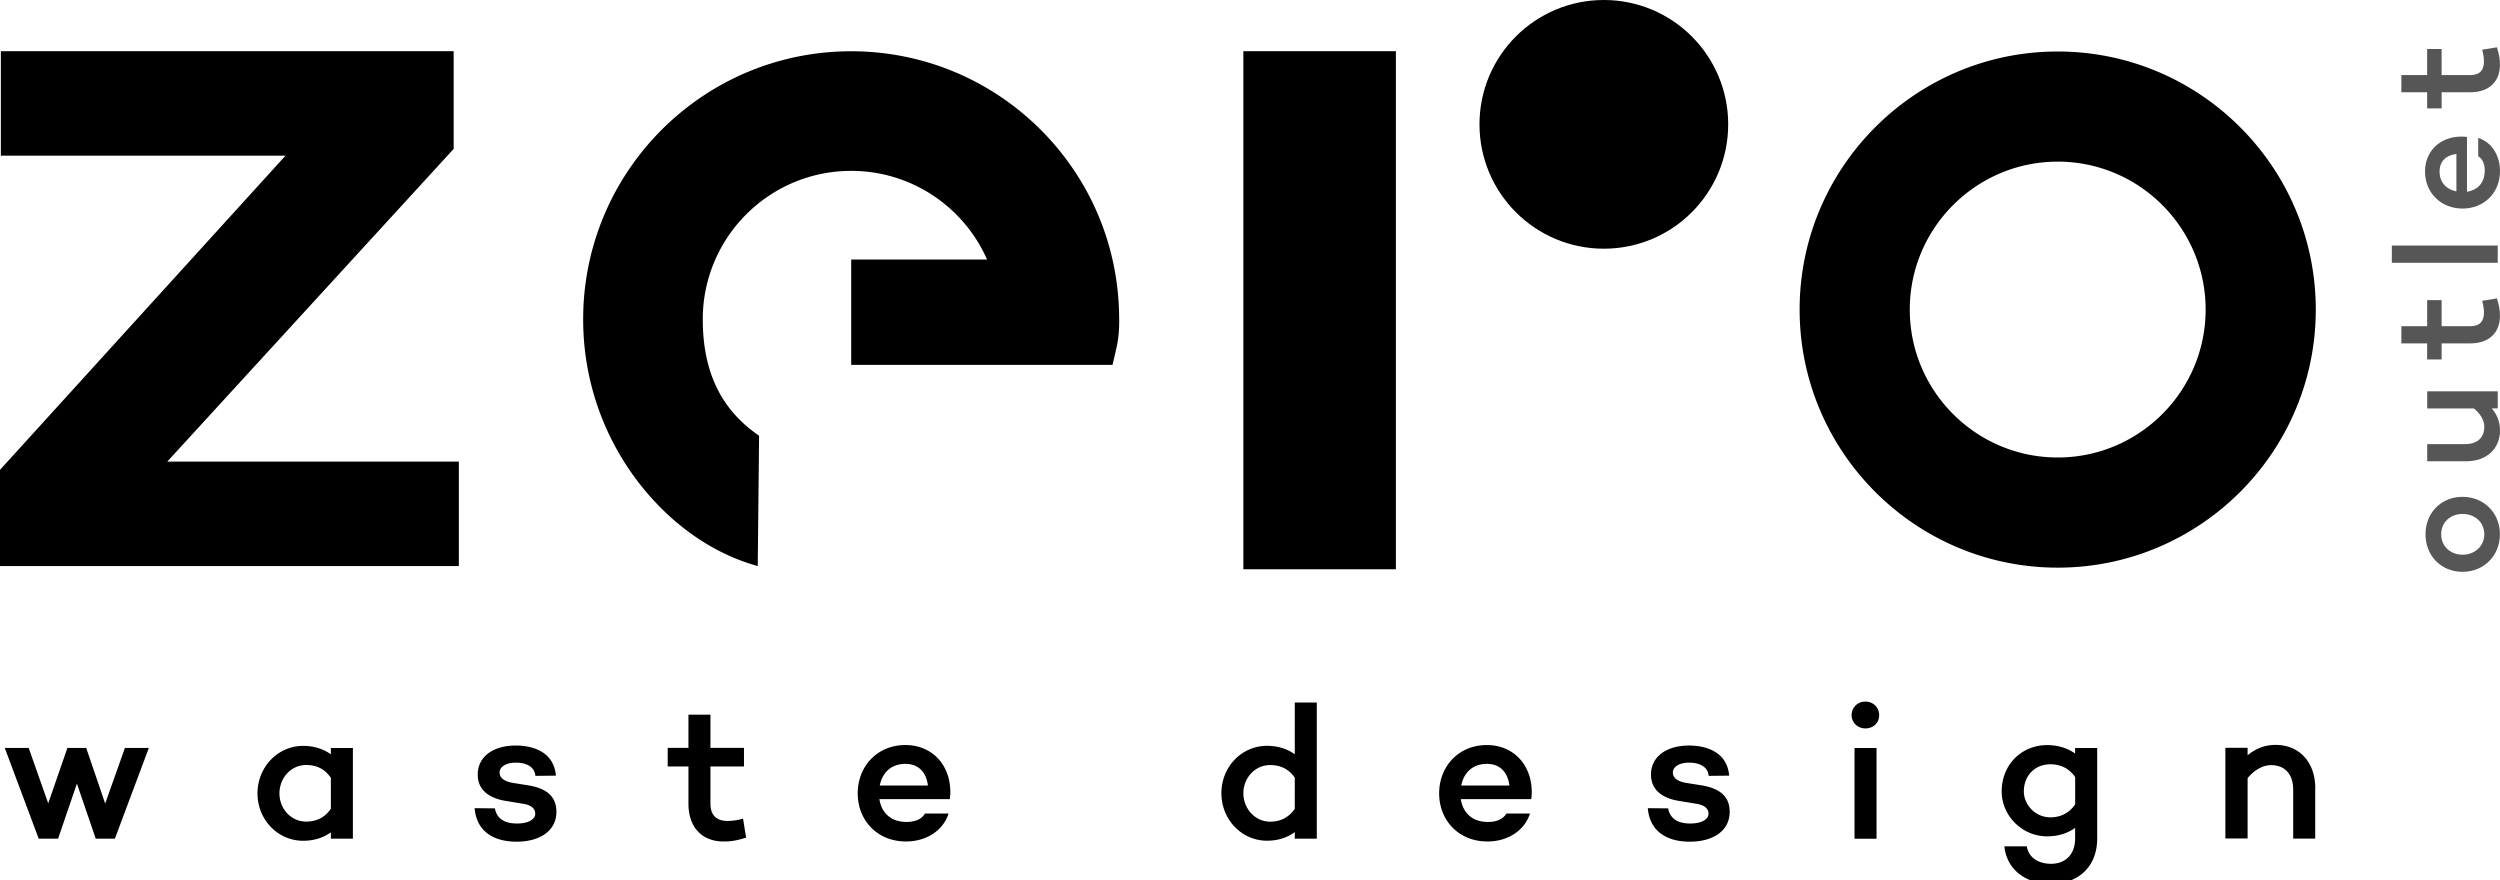
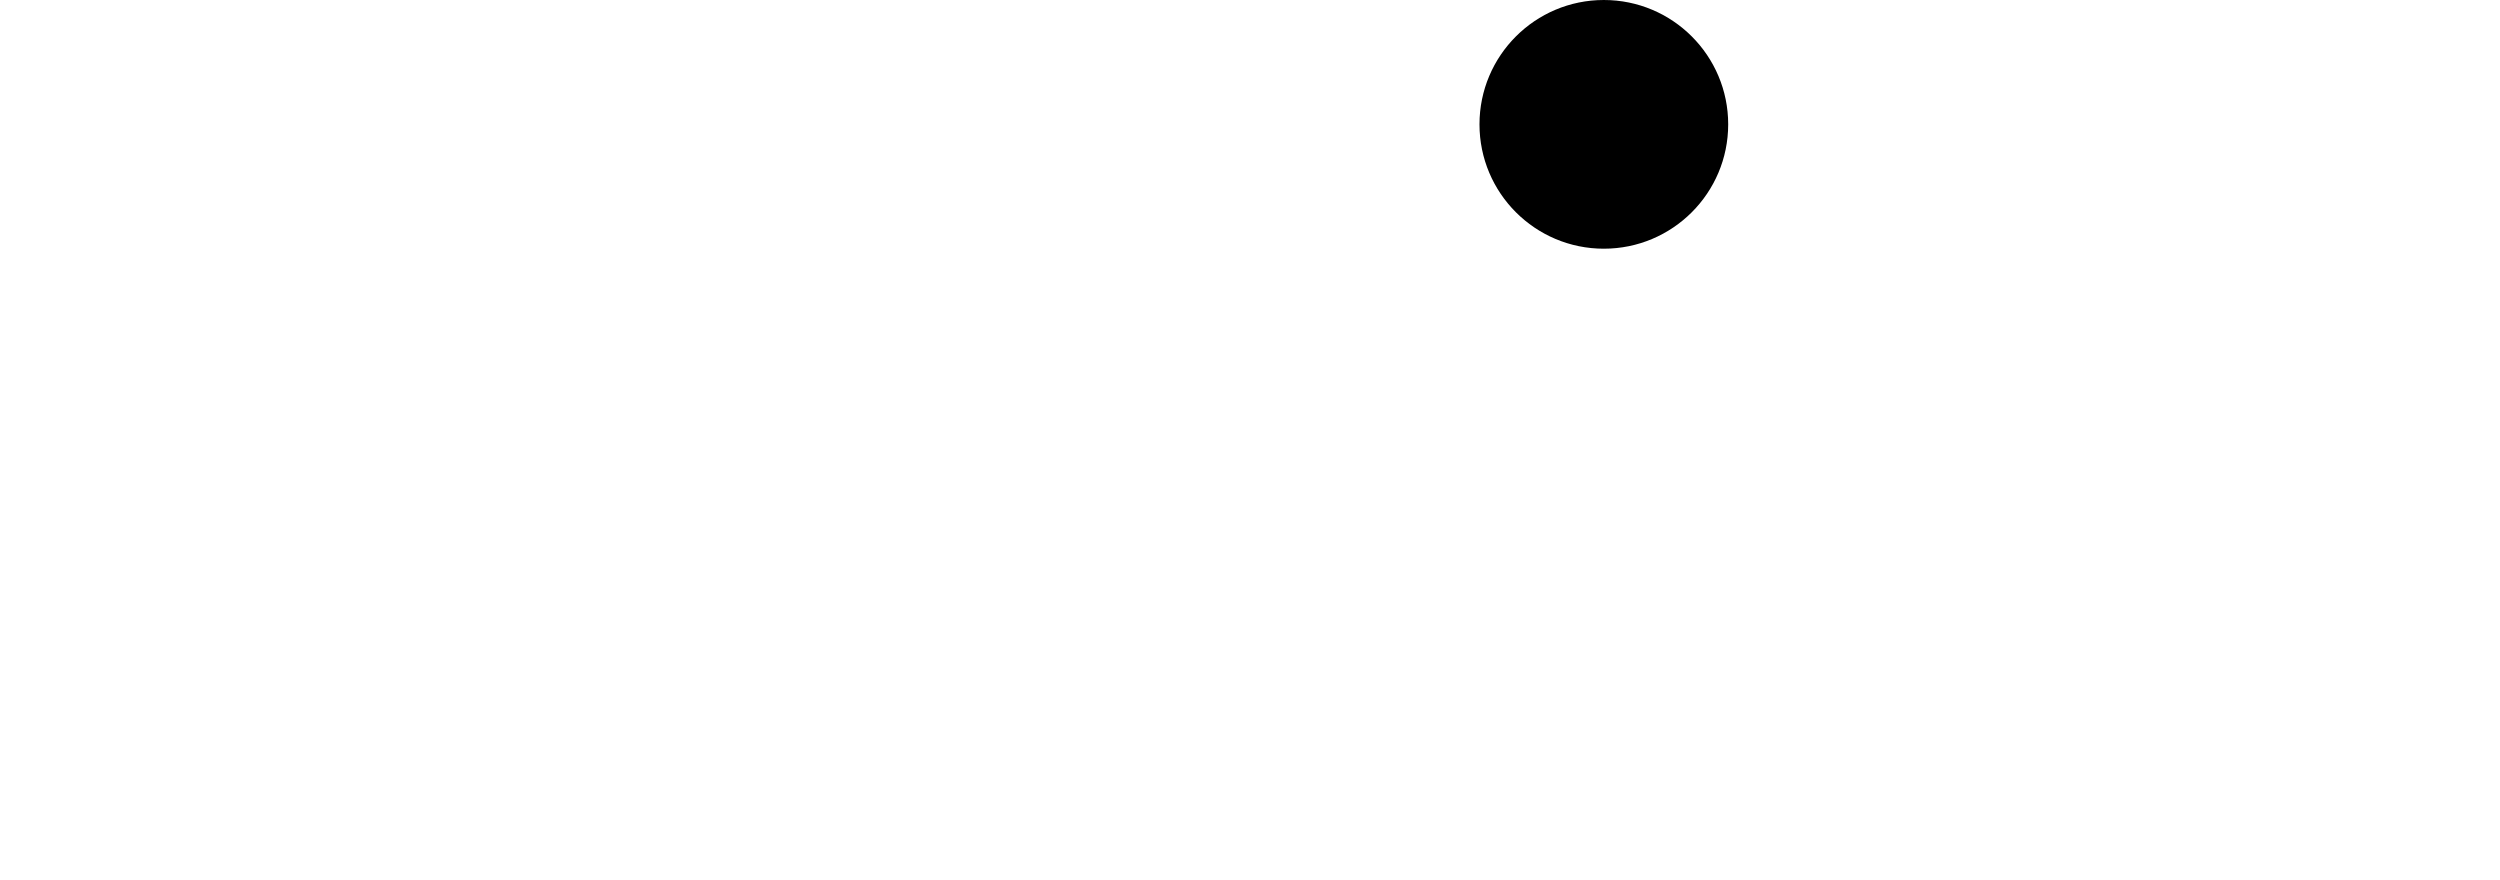
<svg xmlns="http://www.w3.org/2000/svg" width="250" height="88">
-   <path d="M205.77 56.764c-14.23 0-25.807-11.576-25.807-25.808S191.54 5.15 205.771 5.15s25.807 11.575 25.807 25.807-11.575 25.808-25.807 25.808zm0-40.6c-8.152 0-14.792 6.632-14.792 14.792s6.633 14.793 14.793 14.793 14.793-6.633 14.793-14.793-6.633-14.793-14.793-14.793zM139.59 5.12h-15.254v51.807h15.254zm-27.668 26.81c0 2.059-.234 2.634-.667 4.558H85.12V25.95h13.585c-2.3-5.22-7.52-8.862-13.585-8.862-8.196 0-14.843 6.647-14.843 14.842 0 5.1 1.719 8.97 5.632 11.64l-.135 13.038c-5.88-1.633-10.29-5.802-12.975-9.835a26.652 26.652 0 0 1-4.481-14.843A26.67 26.67 0 0 1 62.8 17.087c4.8-7.209 13.01-11.96 22.32-11.96s17.52 4.751 22.321 11.96a26.489 26.489 0 0 1 3.807 8.862 26.82 26.82 0 0 1 .667 5.98zm-95.19 14.23h29.152v10.447H0v-9.622l28.549-31.418H.085V5.12h45.28v9.772L16.732 46.154Zm-5.22 37.704H9.573L7.691 78.36 5.81 83.864H3.87l-3.394-9.07h2.393l1.953 5.54 1.917-5.54h1.882l1.897 5.561 1.974-5.56h2.393l-3.395 9.069zm23.776-9.07v9.07h-2.201v-.632c-.746.54-1.69.845-2.777.845-2.528 0-4.56-2.11-4.56-4.737 0-2.628 2.032-4.751 4.56-4.751 1.094 0 2.031.305 2.777.845v-.632h2.201zm-2.201 6.08v-3.09c-.632-.937-1.513-1.285-2.458-1.285-1.555 0-2.684 1.321-2.684 2.84 0 1.52 1.13 2.82 2.684 2.82.938 0 1.819-.348 2.458-1.285zm16.397-.057c.192 1.072.995 1.534 2.223 1.534 1.073 0 1.818-.384 1.818-.994 0-.476-.383-.824-1.093-.959l-1.975-.327c-1.377-.248-2.684-.958-2.684-2.606 0-1.818 1.555-2.912 3.814-2.912 1.555 0 3.792.54 4.005 3.011l-2.053.022c-.078-.924-.923-1.321-1.952-1.321-1.03 0-1.627.44-1.627.98 0 .44.306.86 1.286 1.037l1.69.27c1.378.248 2.706.859 2.706 2.627 0 1.939-1.705 2.99-3.984 2.99-2.074 0-3.985-.86-4.198-3.352l2.032.021zm25.133 2.947c-1.015.306-1.477.384-2.265.384-2.166 0-3.508-1.435-3.508-3.778v-3.722H66.77v-1.86h2.074V71.47h2.201v3.317h3.352v1.86h-3.352v3.722c0 1.207.653 1.725 1.726 1.725.497 0 1.05-.092 1.534-.227l.305 1.896zm20.36-3.849H87.94c.192 1.285 1.072 2.28 2.72 2.28.88 0 1.513-.291 1.84-.845h2.357c-.518 1.668-2.187 2.798-4.254 2.798-2.897 0-4.83-2.13-4.83-4.815 0-2.685 1.94-4.83 4.773-4.83 2.571 0 4.467 1.875 4.489 4.68 0 .327-.022.498-.057.732zm-6.994-1.363h4.807c-.156-1.343-.958-2.166-2.244-2.166-1.477 0-2.322.923-2.57 2.166zm43.696 5.312h-2.201v-.654c-.746.554-1.69.86-2.777.86-2.528 0-4.56-2.11-4.56-4.751 0-2.642 2.032-4.737 4.56-4.737 1.094 0 2.03.305 2.777.845V70.25h2.201zm-2.201-2.99V77.77c-.632-.923-1.513-1.264-2.458-1.264-1.555 0-2.684 1.321-2.684 2.82 0 1.498 1.13 2.84 2.684 2.84.938 0 1.818-.348 2.458-1.285zm23.641-.959h-7.038c.192 1.285 1.073 2.28 2.72 2.28.88 0 1.513-.291 1.84-.845h2.357c-.518 1.668-2.187 2.798-4.254 2.798-2.897 0-4.829-2.13-4.829-4.815 0-2.685 1.94-4.83 4.773-4.83 2.57 0 4.467 1.875 4.488 4.68 0 .327-.021.498-.057.732zm-6.995-1.363h4.815c-.156-1.343-.959-2.166-2.244-2.166-1.477 0-2.323.923-2.571 2.166zm20.687 2.265c.192 1.072.994 1.534 2.223 1.534 1.072 0 1.818-.384 1.818-.994 0-.476-.384-.824-1.094-.959l-1.974-.327c-1.378-.248-2.684-.958-2.684-2.606 0-1.818 1.555-2.912 3.813-2.912 1.555 0 3.792.54 4.005 3.011l-2.052.022c-.078-.924-.923-1.321-1.953-1.321s-1.626.44-1.626.98c0 .44.305.86 1.285 1.037l1.69.27c1.378.248 2.706.859 2.706 2.627 0 1.939-1.704 2.99-3.99 2.99-2.075 0-3.985-.86-4.198-3.352l2.031.021zm18.35-9.296c0-.788.612-1.364 1.378-1.364.767 0 1.378.576 1.378 1.364 0 .788-.61 1.32-1.377 1.32s-1.378-.574-1.378-1.32zm2.493 3.28v9.07h-2.201V74.8zm22.065-.006v9.069c0 2.819-1.917 4.523-4.602 4.523-2.684 0-4.466-1.555-4.68-3.756h2.245c.156 1.036 1.05 1.747 2.435 1.747s2.394-.902 2.394-2.514V82.79c-.746.54-1.705.845-2.798.845-2.529 0-4.545-2.088-4.545-4.488 0-2.706 2.01-4.637 4.545-4.637 1.093 0 2.052.305 2.798.845v-.554h2.201zm-2.201 5.638v-2.72c-.632-.937-1.555-1.285-2.472-1.285-1.569 0-2.663 1.15-2.663 2.72 0 1.264 1.094 2.585 2.663 2.585.924 0 1.84-.362 2.472-1.3zm24.003-1.576v5h-2.201v-4.872c0-1.591-.845-2.472-2.223-2.472-.788 0-1.647.462-2.336 1.3v6.036h-2.223v-9.068h2.223v.745c.788-.653 1.704-1.037 2.798-1.037 2.379 0 3.97 1.726 3.97 4.354z" style="stroke-width:.71" />
-   <path fill="#565656" d="M246.25 49.683c2.145 0 3.743 1.612 3.743 3.743 0 2.13-1.598 3.757-3.743 3.757-2.144 0-3.7-1.612-3.7-3.757s1.57-3.743 3.7-3.743zm0 1.712c-1.193 0-2.13.816-2.13 2.03 0 1.215.937 2.046 2.13 2.046 1.193 0 2.18-.824 2.18-2.045 0-1.222-.965-2.031-2.18-2.031zm3.523-12.272v1.719h-.597c.526.61.824 1.328.824 2.194 0 1.847-1.342 3.09-3.388 3.09h-3.891v-1.712h3.785c1.221 0 1.925-.654 1.925-1.733 0-.625-.37-1.3-1.044-1.832h-4.666V39.13h7.052zm-.078-9.275c.241.789.298 1.15.298 1.762 0 1.683-1.122 2.727-2.94 2.727h-2.89v1.612h-1.45v-1.612h-2.577v-1.719h2.578v-2.606h1.448v2.606h2.89c.938 0 1.343-.504 1.343-1.342 0-.39-.071-.824-.178-1.193l1.478-.242zm.078-5.298v1.733h-10.589V24.55zm-3.075-10.85v5.475c1.001-.15 1.775-.838 1.775-2.117 0-.682-.227-1.179-.653-1.434V13.79c1.3.405 2.18 1.698 2.18 3.31 0 2.251-1.655 3.757-3.743 3.757-2.087 0-3.756-1.506-3.756-3.715 0-1.995 1.463-3.472 3.636-3.486.255 0 .39.014.568.042zm-1.058 5.439v-3.743c-1.044.121-1.684.746-1.684 1.747 0 1.15.718 1.804 1.684 1.996zm4.055-14.402c.241.788.298 1.15.298 1.761 0 1.683-1.122 2.727-2.94 2.727h-2.89v1.612h-1.45V9.225h-2.577V7.506h2.578V4.9h1.448v2.606h2.89c.938 0 1.343-.504 1.343-1.342 0-.39-.071-.816-.178-1.193l1.478-.241z" style="stroke-width:.71" />
  <path d="M160.384 24.87c6.868 0 12.435-5.568 12.435-12.435C172.82 5.568 167.252 0 160.384 0c-6.867 0-12.435 5.568-12.435 12.435 0 6.867 5.568 12.435 12.435 12.435z" style="stroke-width:.71" />
</svg>